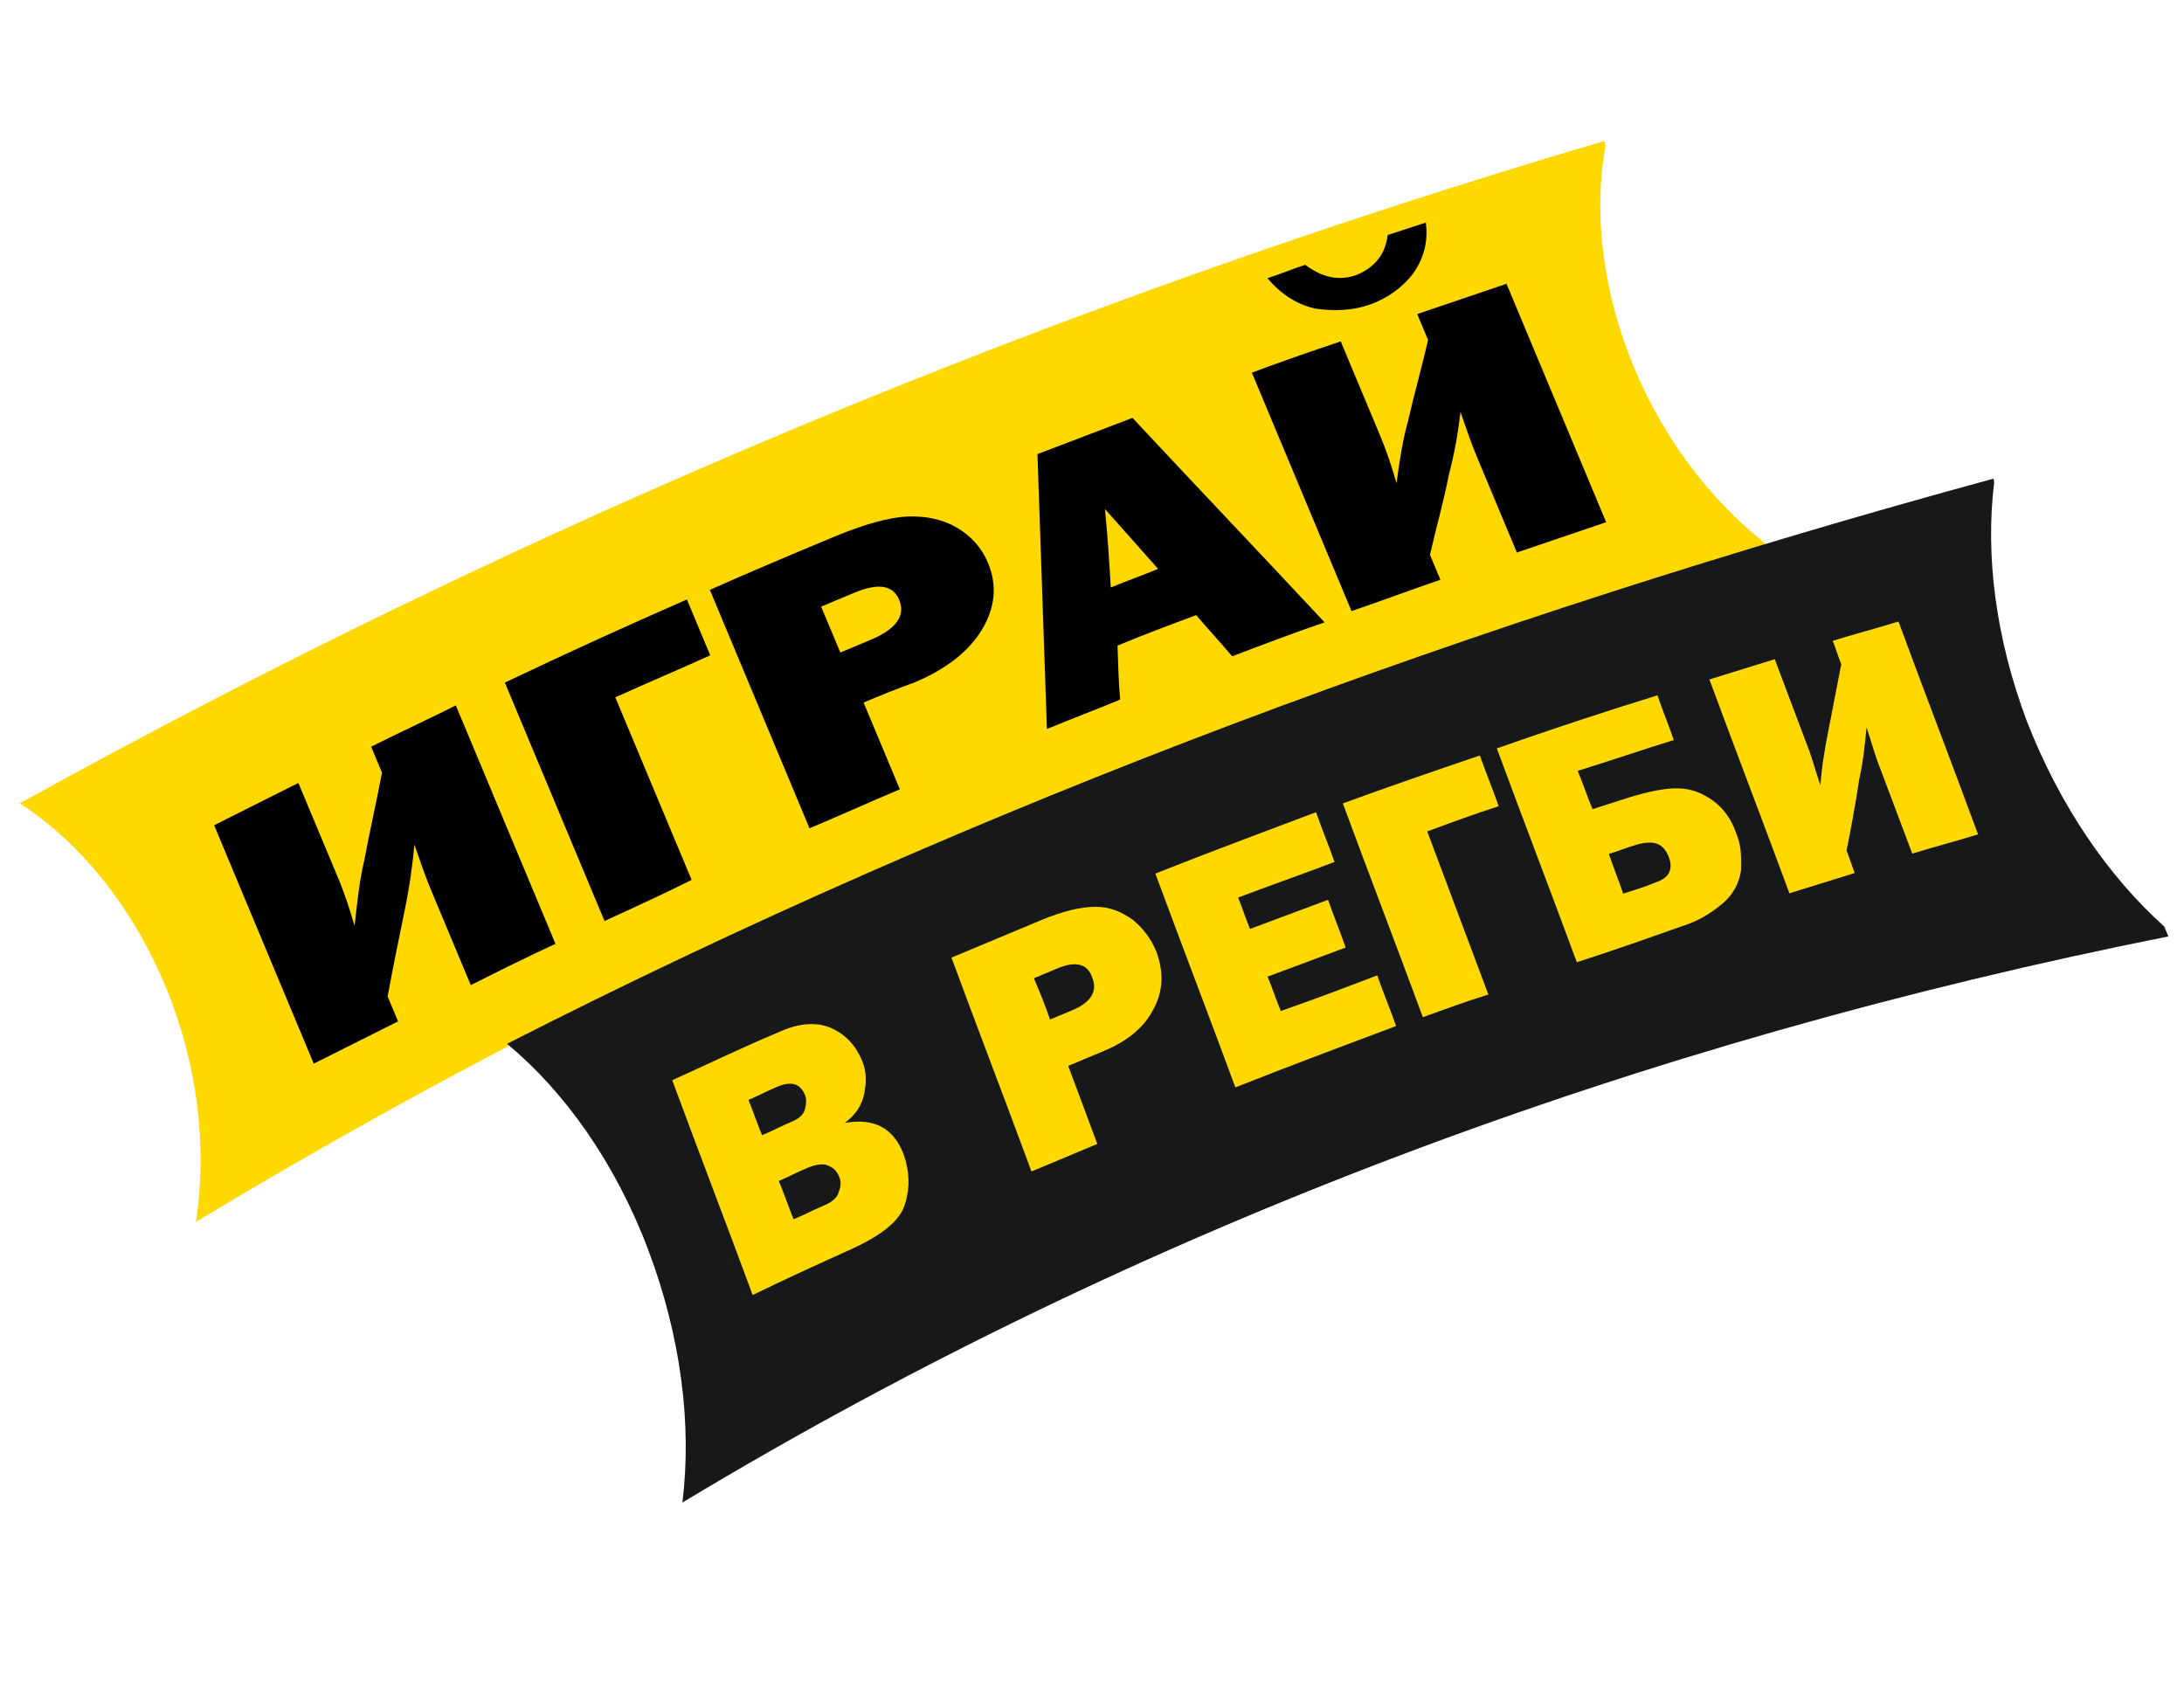
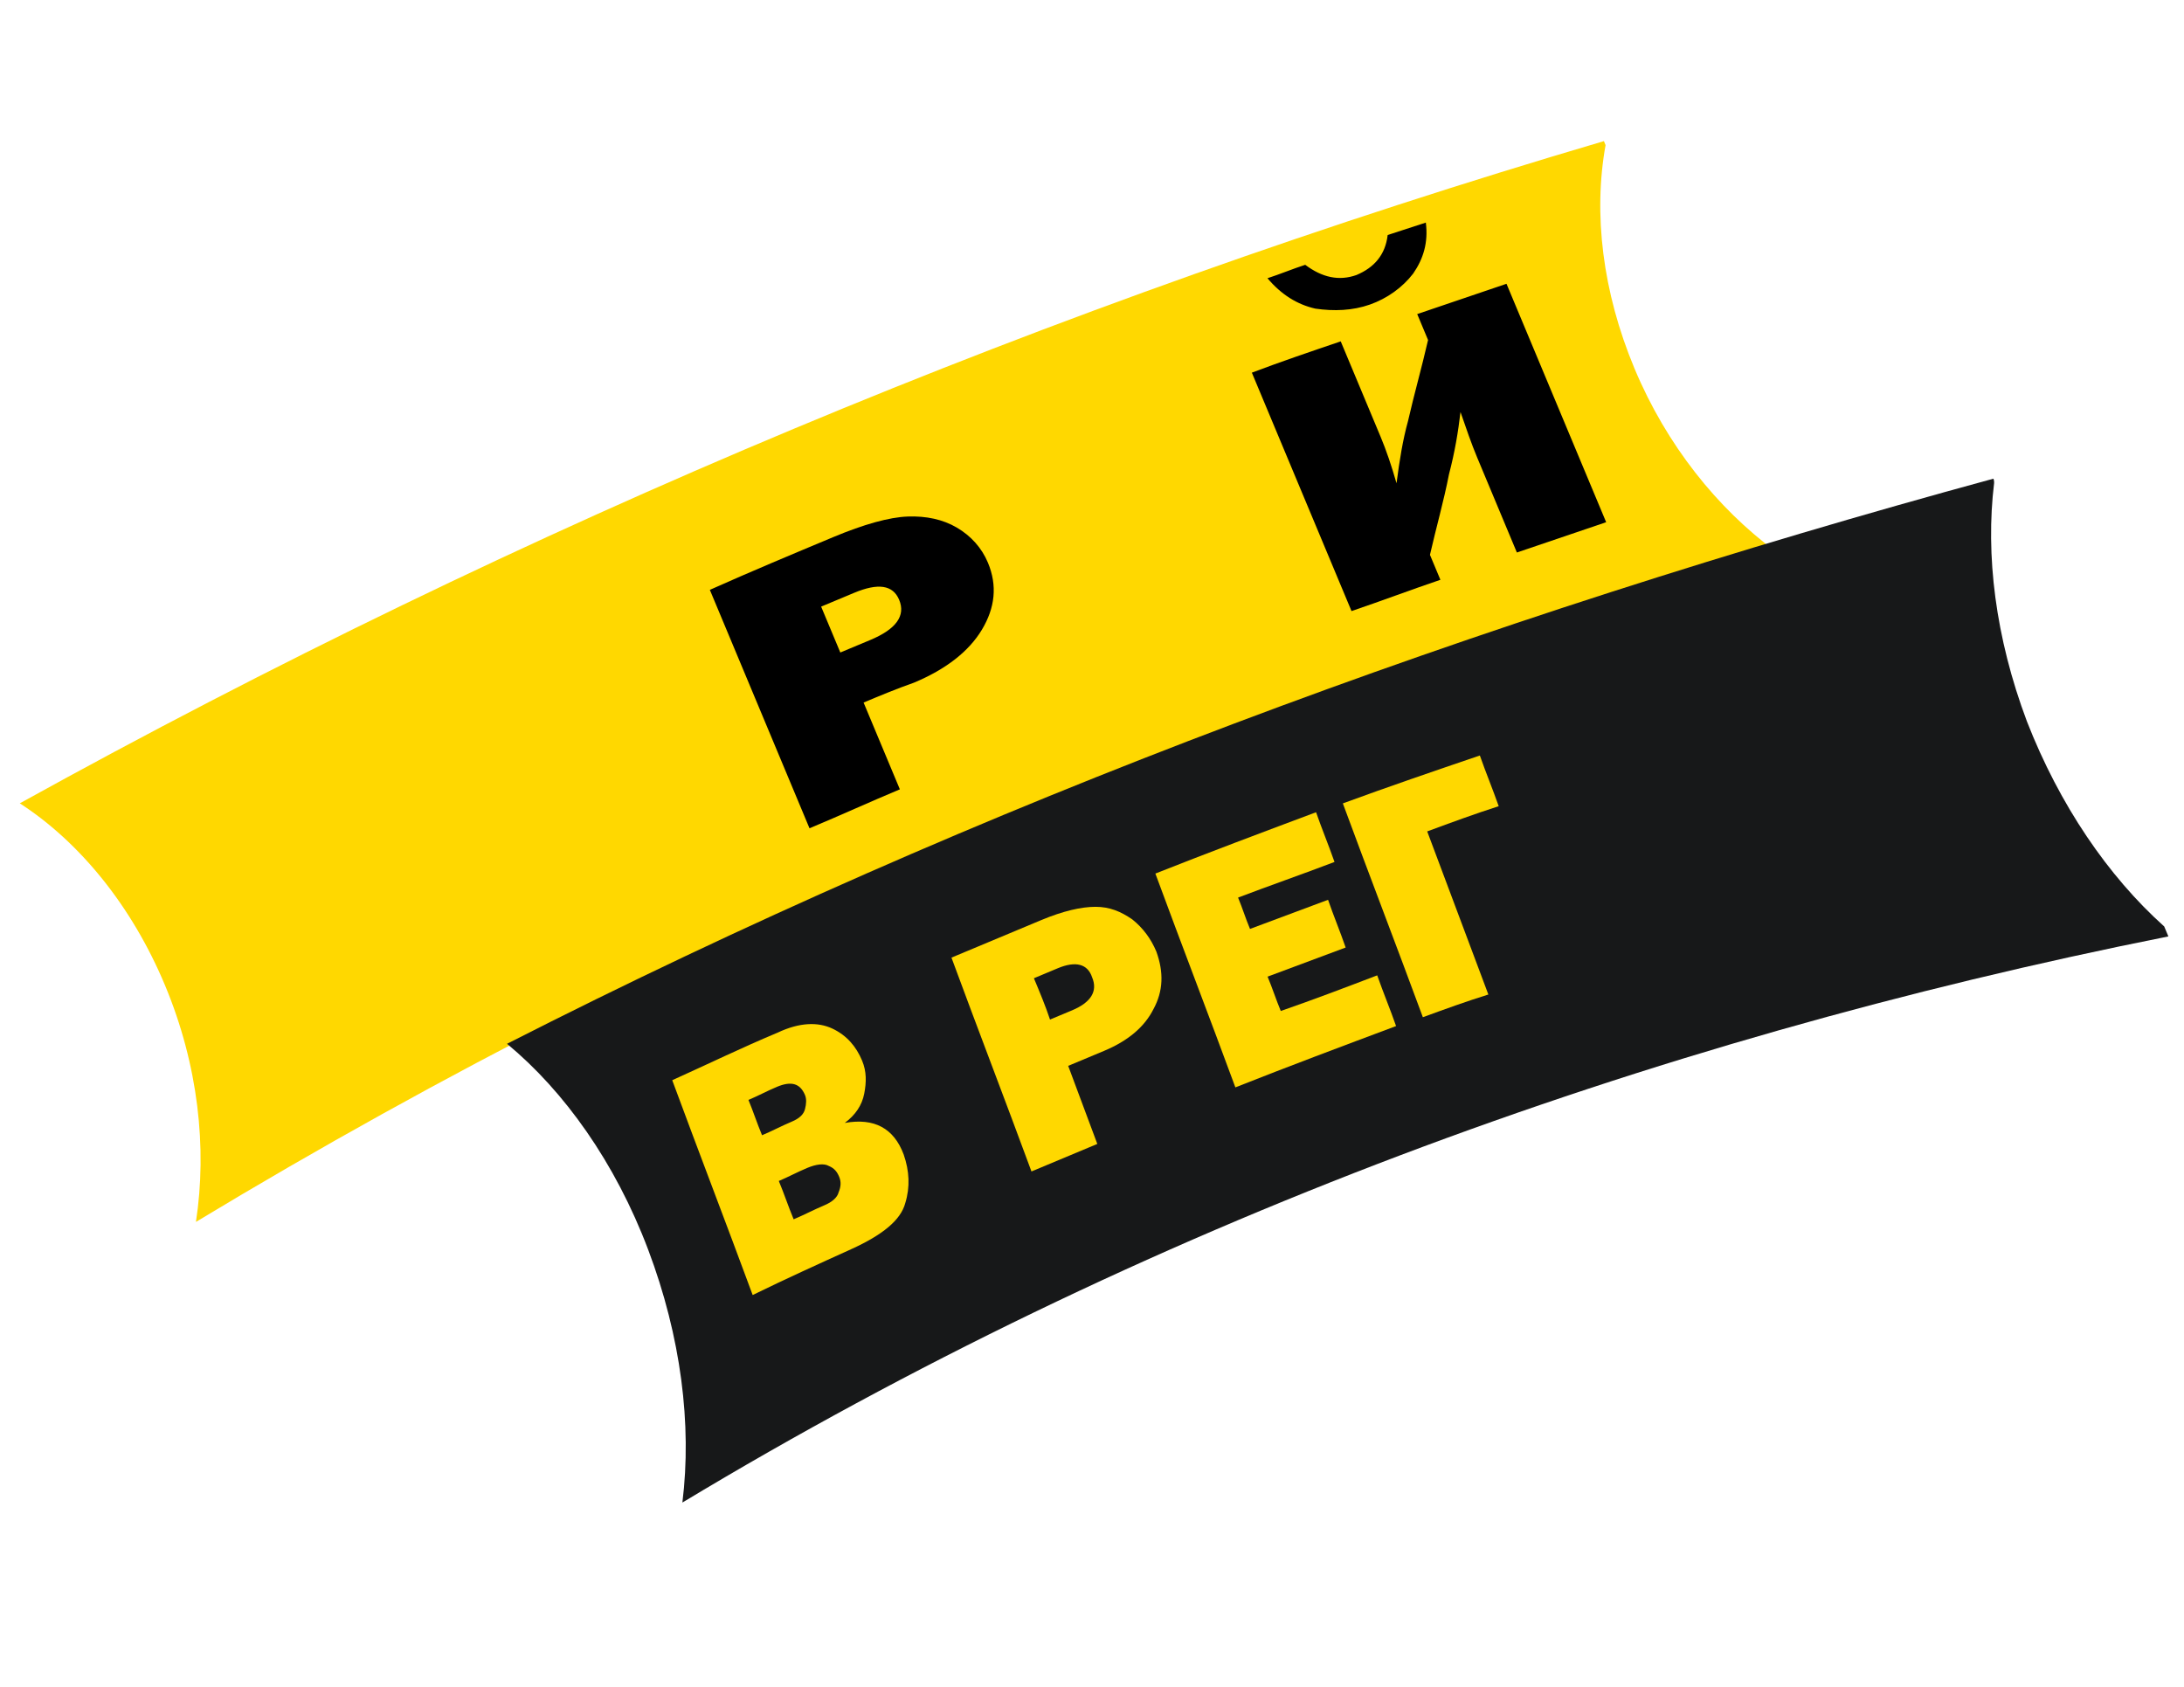
<svg xmlns="http://www.w3.org/2000/svg" width="202" height="156" viewBox="0 0 202 156" fill="none">
  <path d="M148.346 13.052C97.394 28.064 48.31 48.582 1.832 74.297C7.328 77.852 12.174 83.739 15.259 91.12C18.344 98.501 19.169 106.177 18.123 113.009C63.645 85.526 113.098 64.854 164.545 51.802C164.429 51.525 164.313 51.249 164.198 50.972C158.862 47.024 154.148 41.191 151.178 34.087C148.209 26.983 147.354 19.753 148.501 13.421C148.385 13.144 148.346 13.052 148.346 13.052Z" fill="#FFD800" />
  <path d="M184.375 44.271C136.79 57.226 90.587 74.264 46.897 96.537C52.202 100.931 56.909 107.525 59.949 115.576C62.989 123.626 64.007 131.763 63.115 138.964C105.455 113.462 152.027 96.27 200.555 86.607C200.439 86.33 200.323 86.053 200.169 85.684C194.971 81.028 190.487 74.449 187.47 66.714C184.546 58.94 183.63 51.303 184.437 44.679C184.453 44.456 184.375 44.271 184.375 44.271Z" fill="#171819" />
-   <path d="M35.852 92.157C36.16 92.895 36.507 93.726 36.816 94.464C34.217 95.767 31.619 97.07 29.02 98.373C25.935 90.992 22.849 83.611 19.803 76.322C22.401 75.019 25 73.716 27.598 72.413C28.832 75.365 30.067 78.318 31.301 81.27C31.802 82.47 32.288 83.892 32.798 85.63C33.041 83.361 33.27 81.314 33.706 79.506C34.203 76.805 34.831 74.159 35.328 71.458C34.981 70.628 34.672 69.889 34.325 69.059C36.924 67.756 39.561 66.545 42.159 65.242C45.245 72.624 48.33 80.005 51.377 87.293C48.74 88.504 46.141 89.807 43.543 91.11C42.309 88.158 41.113 85.297 39.879 82.345C39.339 81.053 38.853 79.631 38.328 78.116C38.153 80.032 37.886 81.986 37.419 84.24C36.884 86.849 36.349 89.457 35.852 92.157Z" fill="black" />
-   <path d="M55.912 85.181C52.827 77.8 49.741 70.419 46.694 63.13C52.299 60.462 57.85 57.925 63.532 55.441C64.264 57.194 64.997 58.947 65.691 60.608C62.778 61.934 59.825 63.169 56.911 64.495C59.264 70.123 61.617 75.751 63.969 81.379C61.371 82.682 58.641 83.931 55.912 85.181Z" fill="black" />
  <path d="M79.874 64.976C80.992 67.652 82.11 70.328 83.229 73.003C80.461 74.16 77.732 75.41 74.871 76.605C71.786 69.224 68.701 61.843 65.654 54.554C69.398 52.881 73.273 51.261 77.056 49.68C79.916 48.484 82.246 47.835 83.954 47.772C85.661 47.708 87.208 48.037 88.501 48.797C89.794 49.557 90.796 50.656 91.374 52.04C92.261 54.162 92.033 56.209 90.82 58.233C89.606 60.258 87.478 61.906 84.525 63.14C82.918 63.704 81.35 64.359 79.874 64.976ZM77.722 60.348C78.645 59.962 79.567 59.577 80.49 59.191C82.889 58.188 83.78 56.949 83.163 55.473C82.584 54.089 81.207 53.906 78.993 54.831C77.978 55.255 76.963 55.68 75.948 56.104C76.526 57.488 77.105 58.872 77.722 60.348Z" fill="black" />
-   <path d="M113.962 60.698C112.884 59.415 111.713 58.17 110.635 56.887C108.197 57.797 105.76 58.708 103.361 59.71C103.425 61.418 103.449 63.033 103.605 64.702C101.391 65.628 99.138 66.461 96.831 67.425C96.552 58.98 96.235 50.442 95.956 41.996C98.855 40.892 101.846 39.751 104.745 38.647C110.636 44.964 116.621 51.241 122.512 57.557C119.667 58.53 116.861 59.595 113.962 60.698ZM102.739 54.334C104.216 53.717 105.638 53.231 107.114 52.614C105.489 50.8 103.826 48.894 102.2 47.081C102.442 49.473 102.591 51.904 102.739 54.334Z" fill="black" />
  <path d="M132.258 51.316C132.567 52.054 132.914 52.885 133.223 53.623C130.47 54.556 127.756 55.583 125.003 56.517C121.917 49.136 118.832 41.755 115.785 34.466C118.499 33.44 121.252 32.505 124.005 31.572C125.239 34.524 126.473 37.477 127.707 40.429C128.209 41.628 128.695 43.051 129.166 44.697C129.448 42.519 129.754 40.657 130.229 38.941C130.803 36.425 131.508 33.963 132.082 31.447C131.735 30.617 131.426 29.878 131.079 29.048C133.832 28.114 136.584 27.18 139.337 26.246C142.423 33.627 145.508 41.008 148.555 48.297C145.802 49.231 143.049 50.165 140.297 51.099C139.062 48.147 137.867 45.286 136.633 42.334C136.093 41.042 135.606 39.62 135.082 38.105C134.868 39.928 134.563 41.79 134.019 43.86C133.537 46.338 132.832 48.8 132.258 51.316ZM128.347 21.736C129.493 21.365 130.731 20.956 131.877 20.586C132.11 22.439 131.65 23.932 130.705 25.302C129.722 26.58 128.308 27.605 126.701 28.169C125.094 28.732 123.386 28.795 121.655 28.544C119.978 28.161 118.515 27.255 117.229 25.733C118.375 25.363 119.574 24.861 120.72 24.491C122.298 25.674 123.845 26.003 125.452 25.439C127.112 24.745 128.134 23.559 128.347 21.736Z" fill="black" />
  <path d="M69.615 119.773C67.153 113.107 64.638 106.571 62.176 99.905C65.459 98.424 68.611 96.89 71.933 95.501C73.924 94.561 75.632 94.497 76.978 95.126C78.325 95.756 79.196 96.801 79.736 98.093C80.16 99.107 80.138 100.092 79.932 101.154C79.725 102.216 79.126 103.116 78.135 103.856C80.857 103.368 82.674 104.343 83.584 106.78C84.109 108.295 84.188 109.78 83.728 111.273C83.307 112.858 81.6 114.221 78.779 115.509C75.68 116.913 72.674 118.278 69.615 119.773ZM70.482 104.995C71.405 104.61 72.289 104.132 73.212 103.746C73.95 103.438 74.334 103.06 74.456 102.575C74.579 102.091 74.609 101.645 74.455 101.276C73.992 100.168 73.153 99.977 71.862 100.517C70.939 100.903 70.147 101.342 69.225 101.728C69.649 102.743 70.019 103.888 70.482 104.995ZM73.406 112.769C74.329 112.383 75.305 111.867 76.228 111.481C76.966 111.173 77.443 110.757 77.565 110.272C77.78 109.749 77.81 109.302 77.617 108.841C77.424 108.38 77.178 108.049 76.655 107.835C76.224 107.581 75.501 107.667 74.67 108.014C73.748 108.399 72.864 108.877 72.033 109.224C72.535 110.424 72.905 111.57 73.406 112.769Z" fill="#FFD800" />
  <path d="M98.798 98.578C99.708 101.016 100.58 103.361 101.491 105.798C99.461 106.647 97.431 107.495 95.401 108.344C92.978 101.769 90.425 95.142 88.002 88.567C90.77 87.41 93.538 86.253 96.305 85.096C98.335 84.248 100.019 83.869 101.319 83.868C102.619 83.866 103.666 84.296 104.736 85.04C105.714 85.824 106.454 86.816 106.955 88.015C107.634 89.899 107.605 91.645 106.684 93.331C105.855 94.978 104.334 96.264 102.119 97.19C101.104 97.614 99.997 98.077 98.798 98.578ZM97.116 94.295C97.762 94.025 98.408 93.755 99.146 93.447C100.899 92.714 101.552 91.683 101.012 90.391C100.602 89.153 99.502 88.854 97.841 89.548C97.103 89.857 96.365 90.165 95.627 90.474C96.167 91.766 96.707 93.057 97.116 94.295Z" fill="#FFD800" />
  <path d="M127.38 90.207C127.943 91.814 128.599 93.382 129.124 94.897C124.156 96.757 119.189 98.616 114.261 100.568C111.838 93.994 109.284 87.366 106.861 80.792C111.79 78.84 116.757 76.981 121.724 75.121C122.249 76.636 122.866 78.112 123.429 79.719C120.438 80.861 117.409 81.911 114.51 83.014C114.896 83.937 115.189 84.898 115.613 85.913C118.051 85.002 120.396 84.13 122.833 83.22C123.358 84.735 123.937 86.119 124.461 87.633C122.024 88.544 119.679 89.416 117.241 90.326C117.666 91.341 118.036 92.487 118.46 93.502C121.49 92.452 124.389 91.349 127.38 90.207Z" fill="#FFD800" />
  <path d="M131.601 94.079C129.178 87.505 126.624 80.877 124.201 74.303C128.43 72.752 132.698 71.293 136.873 69.873C137.436 71.48 138.053 72.956 138.617 74.563C136.418 75.266 134.257 76.061 132.004 76.894C133.902 81.953 135.762 86.92 137.66 91.98C135.645 92.605 133.669 93.323 131.601 94.079Z" fill="#FFD800" />
-   <path d="M145.841 88.993C143.418 82.419 140.903 75.883 138.441 69.217C143.355 67.488 148.307 65.852 153.297 64.308C153.783 65.73 154.323 67.022 154.81 68.444C151.834 69.363 148.896 70.374 145.921 71.293C146.422 72.492 146.792 73.638 147.294 74.837C148.44 74.467 149.493 74.135 150.639 73.764C152.561 73.178 154.061 72.876 155.269 72.913C156.476 72.95 157.523 73.38 158.462 74.071C159.401 74.762 160.141 75.754 160.589 77.084C161.052 78.191 161.068 79.268 161.031 80.475C160.863 81.63 160.341 82.715 159.296 83.585C158.251 84.456 157.129 85.142 155.891 85.551C152.584 86.716 149.186 87.92 145.841 88.993ZM150.126 82.65C151.179 82.318 152.141 82.024 153.155 81.6C154.393 81.191 154.808 80.367 154.307 79.168C153.805 77.968 152.928 77.685 151.375 78.117C150.506 78.372 149.675 78.719 148.806 78.974C149.215 80.212 149.717 81.412 150.126 82.65Z" fill="#FFD800" />
-   <path d="M170.791 78.672C171.061 79.318 171.277 80.095 171.547 80.741C169.532 81.366 167.518 81.992 165.503 82.617C163.08 76.043 160.565 69.507 158.103 62.841C160.118 62.215 162.133 61.59 164.147 60.965C165.135 63.587 166.123 66.209 167.11 68.831C167.534 69.845 167.851 71.122 168.376 72.637C168.497 70.852 168.788 69.213 169.063 67.797C169.476 65.674 169.889 63.55 170.302 61.427C169.993 60.689 169.815 60.004 169.507 59.266C171.522 58.641 173.575 58.108 175.59 57.482C178.012 64.056 180.528 70.592 182.951 77.166C180.936 77.792 178.883 78.325 176.868 78.95C175.88 76.328 174.893 73.706 173.905 71.084C173.442 69.977 173.125 68.701 172.639 67.278C172.495 68.748 172.335 70.44 171.952 72.117C171.617 74.425 171.204 76.549 170.791 78.672Z" fill="#FFD800" />
</svg>